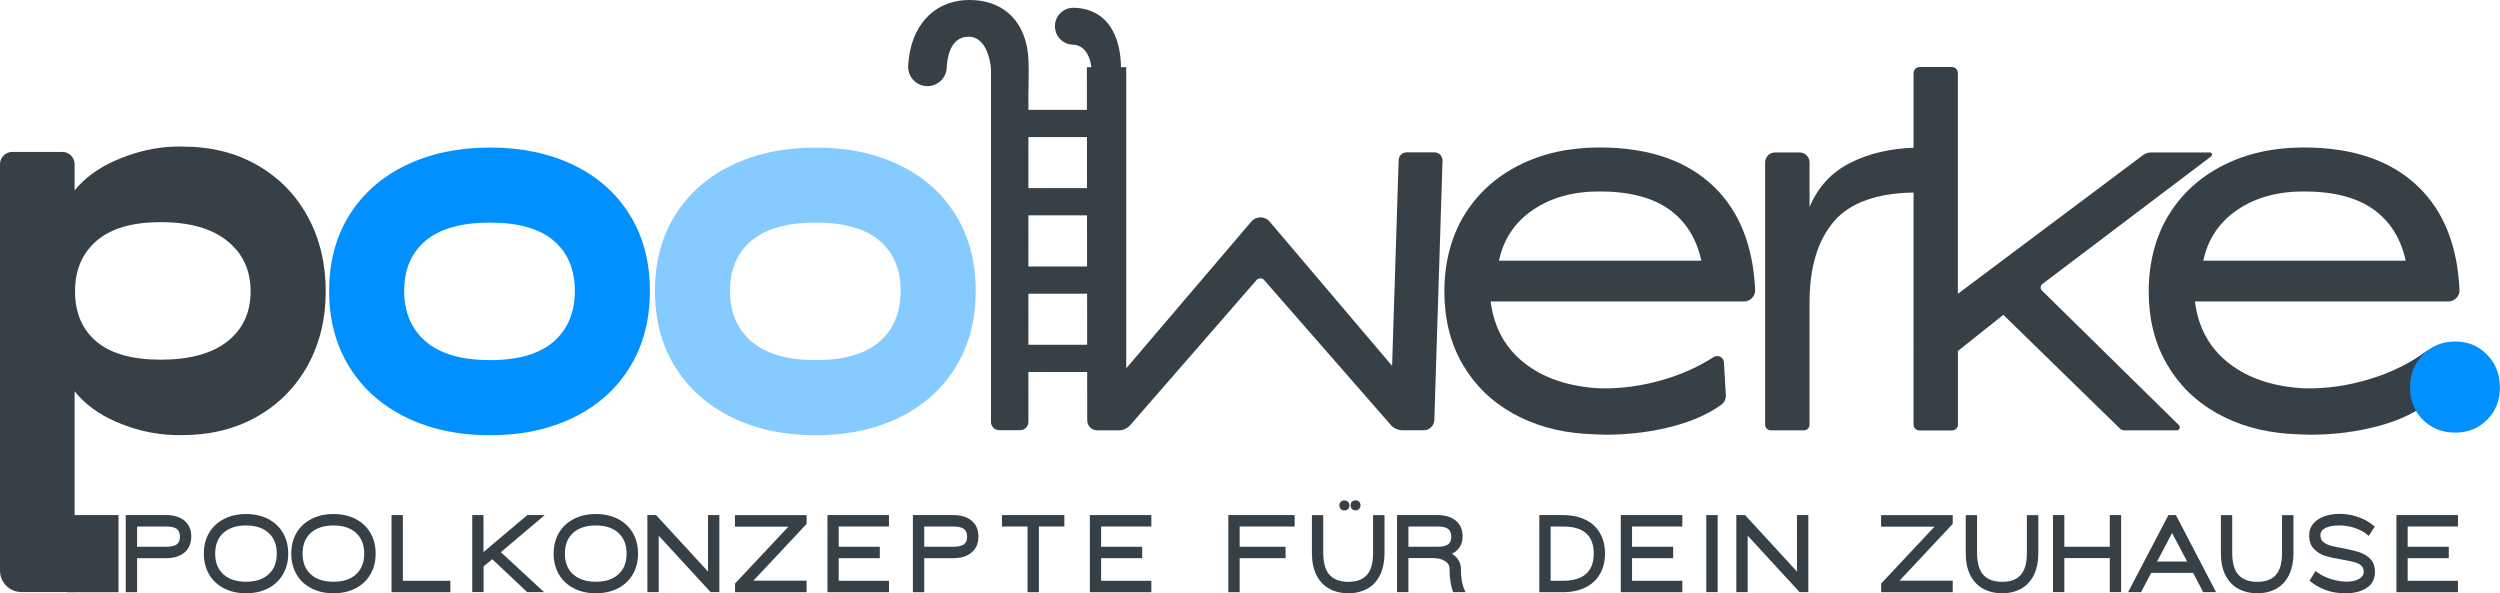
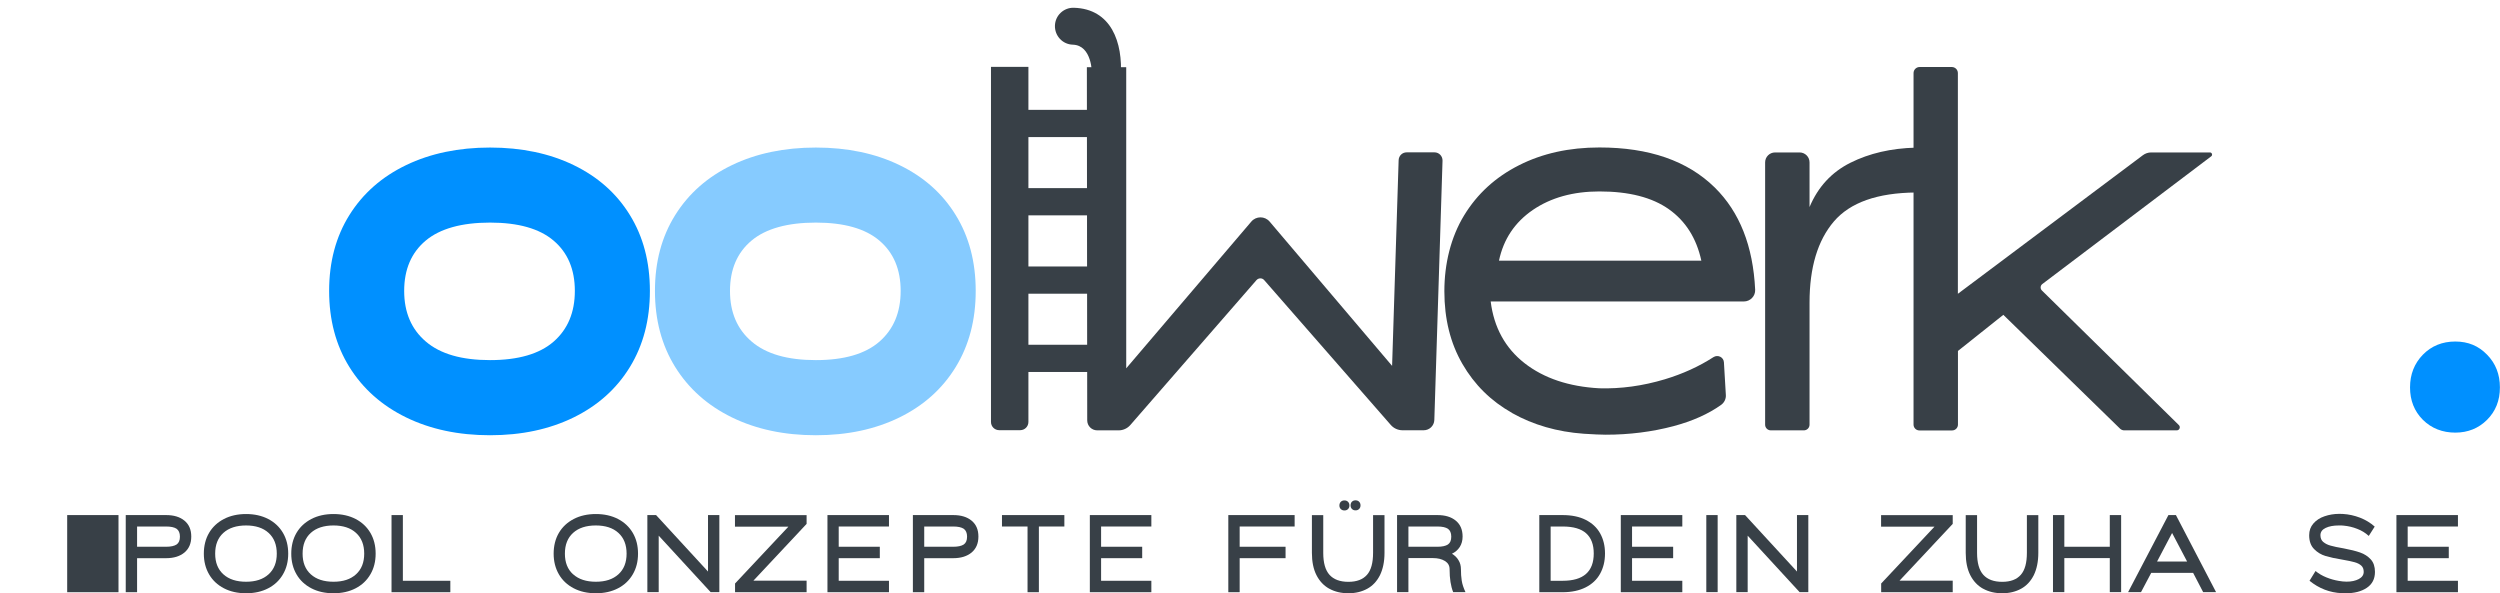
<svg xmlns="http://www.w3.org/2000/svg" viewBox="0 0 286.51 68" data-name="SLIDE 1" id="SLIDE_1">
  <defs>
    <style>
      .cls-1 {
        fill: #0090ff;
      }

      .cls-1, .cls-2, .cls-3 {
        stroke-width: 0px;
      }

      .cls-2 {
        fill: #86cbff;
      }

      .cls-3 {
        fill: #384047;
      }
    </style>
  </defs>
-   <path d="M20.95,16.8c3.24,0,6.1.72,8.58,2.15,2.48,1.43,4.4,3.41,5.76,5.92,1.36,2.51,2.04,5.36,2.04,8.52s-.69,6-2.07,8.49c-1.38,2.5-3.32,4.45-5.81,5.87-2.5,1.42-5.38,2.12-8.66,2.12-.75,0-1.3-.02-1.68-.06-1.97-.15-3.94-.65-5.89-1.51-1.96-.86-3.51-2.01-4.67-3.46v23.01H2.45c-1.36,0-2.45-1.1-2.45-2.45V18.81c0-.77.63-1.4,1.4-1.4h5.75c.77,0,1.4.63,1.4,1.4v3.01c1.15-1.42,2.7-2.55,4.64-3.41,1.94-.86,3.91-1.38,5.92-1.56.41-.04,1.02-.06,1.84-.06ZM11.06,39.15c1.64,1.38,4.1,2.07,7.38,2.07s5.86-.7,7.63-2.1c1.77-1.4,2.65-3.31,2.65-5.73s-.89-4.35-2.68-5.78c-1.79-1.43-4.32-2.15-7.6-2.15s-5.69.71-7.35,2.12c-1.66,1.42-2.49,3.35-2.49,5.81s.82,4.38,2.46,5.76Z" class="cls-3" />
  <path d="M46.55,47.84c-2.79-1.36-4.96-3.29-6.51-5.78-1.55-2.5-2.32-5.4-2.32-8.72s.77-6.21,2.32-8.69c1.55-2.48,3.72-4.39,6.51-5.73,2.79-1.34,6-2.01,9.61-2.01s6.81.67,9.58,2.01c2.77,1.34,4.93,3.25,6.45,5.73,1.53,2.48,2.29,5.37,2.29,8.69s-.76,6.22-2.29,8.72c-1.53,2.5-3.68,4.42-6.45,5.78-2.78,1.36-5.97,2.04-9.58,2.04s-6.82-.68-9.61-2.04ZM48.81,39.15c1.66,1.42,4.11,2.12,7.35,2.12s5.67-.71,7.29-2.12c1.62-1.42,2.43-3.35,2.43-5.81s-.81-4.38-2.43-5.76c-1.62-1.38-4.05-2.07-7.29-2.07s-5.74.69-7.38,2.07c-1.64,1.38-2.46,3.3-2.46,5.76s.83,4.4,2.49,5.81Z" class="cls-1" />
  <path d="M83.89,47.84c-2.79-1.36-4.96-3.29-6.51-5.78-1.55-2.5-2.32-5.4-2.32-8.72s.77-6.21,2.32-8.69c1.55-2.48,3.72-4.39,6.51-5.73,2.79-1.34,6-2.01,9.61-2.01s6.81.67,9.58,2.01c2.77,1.34,4.93,3.25,6.45,5.73,1.53,2.48,2.29,5.37,2.29,8.69s-.76,6.22-2.29,8.72c-1.53,2.5-3.68,4.42-6.45,5.78-2.78,1.36-5.97,2.04-9.58,2.04s-6.82-.68-9.61-2.04ZM86.15,39.15c1.66,1.42,4.11,2.12,7.35,2.12s5.67-.71,7.29-2.12c1.62-1.42,2.43-3.35,2.43-5.81s-.81-4.38-2.43-5.76c-1.62-1.38-4.05-2.07-7.29-2.07s-5.74.69-7.38,2.07c-1.64,1.38-2.46,3.3-2.46,5.76s.83,4.4,2.49,5.81Z" class="cls-2" />
  <path d="M124.58,7.7h4.49v34.51l14.34-16.82c.55-.64,1.54-.64,2.09,0l14.04,16.54.75-23.58c.02-.5.42-.89.92-.89h3.19c.52,0,.93.43.92.95l-.94,29.72c-.02.66-.56,1.18-1.22,1.18h-2.42c-.52,0-1.01-.22-1.35-.61l-14.51-16.6c-.23-.27-.64-.26-.88,0l-14.46,16.61c-.33.38-.82.61-1.33.61h-2.46c-.64,0-1.15-.51-1.15-1.15l-.04-40.46Z" class="cls-3" />
  <path d="M173.3,47.33c-2.42-1.36-4.32-3.23-5.7-5.62-1.38-2.38-2.07-5.16-2.07-8.33s.75-6.21,2.26-8.69c1.51-2.48,3.6-4.39,6.29-5.75,2.68-1.36,5.76-2.04,9.22-2.04,5.7,0,10.1,1.53,13.21,4.58,2.86,2.81,4.4,6.72,4.64,11.73.03.73-.56,1.34-1.3,1.34h-29.01c.37,2.98,1.67,5.34,3.88,7.07,2.22,1.73,5.08,2.69,8.58,2.88,2.46.07,4.95-.27,7.49-1.03,2.06-.62,3.92-1.47,5.58-2.54.5-.32,1.17,0,1.2.6l.22,3.74c.03.44-.18.87-.54,1.13-1.47,1.05-3.29,1.86-5.46,2.44-2.46.65-5.05.98-7.77.98-.56,0-1.4-.04-2.51-.11-3.05-.22-5.79-1.01-8.21-2.37ZM194.98,29.87c-.56-2.57-1.8-4.53-3.72-5.89-1.92-1.36-4.57-2.04-7.96-2.04-3.02,0-5.56.71-7.63,2.12-2.07,1.42-3.36,3.35-3.88,5.81h23.19Z" class="cls-3" />
  <path d="M203.44,17.47h2.8c.63,0,1.14.51,1.14,1.14v5.12c.97-2.31,2.53-4,4.69-5.08,2.16-1.08,4.66-1.66,7.49-1.73v5.14c-4.4.04-7.52,1.14-9.39,3.32-1.86,2.18-2.79,5.28-2.79,9.3v13.99c0,.36-.29.65-.65.65h-3.79c-.36,0-.65-.29-.65-.65v-30.06c0-.63.51-1.14,1.14-1.14Z" class="cls-3" />
  <path d="M219.99,7.68h3.69c.39,0,.7.31.7.7v25.29l21.2-15.88c.28-.21.61-.32.96-.32h6.73c.23,0,.33.3.15.44l-19.36,14.64c-.24.18-.26.53-.05.74l15.7,15.43c.22.22.07.6-.24.6h-6.03c-.17,0-.34-.07-.47-.19l-13.38-13.05-5.2,4.14v8.44c0,.37-.3.67-.67.67h-3.75c-.37,0-.67-.3-.67-.67V8.38c0-.39.31-.7.7-.7Z" class="cls-3" />
-   <path d="M254.02,47.33c-2.42-1.36-4.32-3.23-5.7-5.62-1.38-2.38-2.07-5.16-2.07-8.33s.75-6.21,2.26-8.69c1.51-2.48,3.6-4.39,6.29-5.75,2.68-1.36,5.76-2.04,9.22-2.04,5.7,0,10.1,1.53,13.21,4.58,2.86,2.81,4.41,6.73,4.64,11.74.03.73-.56,1.33-1.29,1.33h-29.03c.37,2.98,1.67,5.34,3.88,7.07,2.22,1.73,5.08,2.69,8.58,2.88,2.46.07,4.95-.27,7.49-1.03,2.53-.76,4.77-1.87,6.71-3.32l.34,5.81c-1.56,1.27-3.58,2.23-6.03,2.88-2.46.65-5.05.98-7.77.98-.56,0-1.4-.04-2.51-.11-3.05-.22-5.79-1.01-8.21-2.37ZM275.7,29.87c-.56-2.57-1.8-4.53-3.72-5.89-1.92-1.36-4.57-2.04-7.96-2.04-3.02,0-5.56.71-7.63,2.12-2.07,1.42-3.36,3.35-3.88,5.81h23.19Z" class="cls-3" />
  <path d="M277.67,48.11c-.98-.98-1.47-2.22-1.47-3.71s.49-2.74,1.47-3.75c.98-1,2.22-1.51,3.71-1.51s2.67.5,3.65,1.51c.98,1,1.47,2.25,1.47,3.75s-.49,2.73-1.47,3.71c-.98.98-2.2,1.47-3.65,1.47s-2.73-.49-3.71-1.47Z" class="cls-1" />
  <path d="M113.57,7.66h4.29v40.7c0,.52-.42.94-.94.94h-2.41c-.52,0-.94-.42-.94-.94V7.66Z" class="cls-3" />
-   <path d="M117.83,10.45l.04-2.43c.23-4.86-2.32-8.02-6.77-8.02-4.04,0-6.8,2.96-7.02,7.55-.06,1.22.88,2.26,2.1,2.32,1.22.05,2.26-.88,2.32-2.1.11-2.22.96-3.6,2.57-3.56,2.39.07,2.53,3.96,2.53,4" class="cls-3" />
+   <path d="M117.83,10.45l.04-2.43" class="cls-3" />
  <path d="M128.44,8.79c.27-3.96-1.1-7.77-5.36-7.9-1.17-.04-2.15.88-2.18,2.05s.88,2.15,2.05,2.18c2.22.07,2.19,3.29,2.19,3.32l.04,2.99" class="cls-3" />
  <rect height="3.12" width="8.5" y="12.59" x="117.24" class="cls-3" />
  <rect height="3.12" width="8.5" y="21.56" x="117.51" class="cls-3" />
  <rect height="3.12" width="8.5" y="30.54" x="117.51" class="cls-3" />
  <rect height="3.12" width="8.5" y="39.51" x="117.51" class="cls-3" />
  <g>
    <path d="M14.41,59.03h4.63c.88,0,1.58.21,2.1.64.52.43.78,1.03.78,1.82s-.26,1.39-.78,1.83c-.52.43-1.22.65-2.1.65h-3.33v3.9h-1.3v-8.83ZM19.04,62.66c.54,0,.94-.09,1.2-.26.26-.18.38-.48.38-.9s-.13-.72-.38-.9c-.25-.17-.65-.26-1.2-.26h-3.33v2.32h3.33Z" class="cls-3" />
    <path d="M25.66,67.42c-.73-.38-1.3-.91-1.7-1.6-.4-.69-.6-1.48-.6-2.37s.2-1.7.6-2.38.97-1.21,1.7-1.59,1.58-.57,2.54-.57,1.81.19,2.54.57c.73.38,1.29.91,1.69,1.59.4.68.6,1.48.6,2.38s-.2,1.69-.6,2.37c-.4.69-.96,1.22-1.69,1.6-.73.38-1.57.57-2.54.57s-1.81-.19-2.54-.57ZM25.6,65.82c.63.57,1.5.85,2.6.85s1.95-.28,2.58-.85c.63-.57.94-1.36.94-2.37s-.31-1.81-.94-2.38c-.62-.57-1.49-.85-2.58-.85s-1.97.28-2.6.85c-.63.57-.94,1.36-.94,2.38s.31,1.8.94,2.37Z" class="cls-3" />
    <path d="M35.68,67.42c-.73-.38-1.3-.91-1.7-1.6-.4-.69-.6-1.48-.6-2.37s.2-1.7.6-2.38.97-1.21,1.7-1.59,1.58-.57,2.54-.57,1.81.19,2.54.57c.73.38,1.29.91,1.69,1.59.4.68.6,1.48.6,2.38s-.2,1.69-.6,2.37c-.4.69-.96,1.22-1.69,1.6-.73.38-1.57.57-2.54.57s-1.81-.19-2.54-.57ZM35.62,65.82c.63.57,1.5.85,2.6.85s1.95-.28,2.58-.85c.63-.57.94-1.36.94-2.37s-.31-1.81-.94-2.38c-.62-.57-1.49-.85-2.58-.85s-1.97.28-2.6.85c-.63.57-.94,1.36-.94,2.38s.31,1.8.94,2.37Z" class="cls-3" />
    <path d="M44.87,59.03h1.3v7.53h5.44v1.31h-6.74v-8.83Z" class="cls-3" />
-     <path d="M54.11,59.03h1.3v4.24l5.02-4.24h2l-5.03,4.25,4.95,4.58h-1.93l-4-3.77-1,.82v2.94h-1.3v-8.83Z" class="cls-3" />
    <path d="M65.75,67.42c-.73-.38-1.3-.91-1.7-1.6-.4-.69-.6-1.48-.6-2.37s.2-1.7.6-2.38.97-1.21,1.7-1.59,1.58-.57,2.54-.57,1.81.19,2.54.57c.73.38,1.29.91,1.69,1.59s.6,1.48.6,2.38-.2,1.69-.6,2.37c-.4.69-.96,1.22-1.69,1.6-.73.38-1.57.57-2.54.57s-1.81-.19-2.54-.57ZM65.69,65.82c.63.57,1.5.85,2.6.85s1.95-.28,2.58-.85c.63-.57.94-1.36.94-2.37s-.31-1.81-.94-2.38c-.62-.57-1.49-.85-2.59-.85s-1.97.28-2.6.85c-.63.57-.94,1.36-.94,2.38s.31,1.8.94,2.37Z" class="cls-3" />
    <path d="M74.19,59.03h1l5.95,6.47v-6.47h1.3v8.83h-1l-5.95-6.47v6.47h-1.3v-8.83Z" class="cls-3" />
    <path d="M84.24,66.87l6.11-6.51h-6.12v-1.32h8.21v1l-6.1,6.51h6.1v1.32h-8.2v-1Z" class="cls-3" />
    <path d="M94.83,59.03h7.05v1.31h-5.76v2.32h4.71v1.31h-4.71v2.59h5.76v1.31h-7.05v-8.83Z" class="cls-3" />
    <path d="M104.62,59.03h4.63c.88,0,1.58.21,2.1.64.52.43.78,1.03.78,1.82s-.26,1.39-.78,1.83c-.52.43-1.22.65-2.1.65h-3.33v3.9h-1.3v-8.83ZM109.25,62.66c.54,0,.94-.09,1.2-.26.26-.18.38-.48.38-.9s-.13-.72-.38-.9c-.26-.17-.65-.26-1.2-.26h-3.33v2.32h3.33Z" class="cls-3" />
    <path d="M117.76,60.34h-2.93v-1.31h7.15v1.31h-2.92v7.53h-1.3v-7.53Z" class="cls-3" />
    <path d="M124.9,59.03h7.05v1.31h-5.76v2.32h4.71v1.31h-4.71v2.59h5.76v1.31h-7.05v-8.83Z" class="cls-3" />
    <path d="M140.77,59.03h7.6v1.31h-6.3v2.32h5.26v1.31h-5.26v3.9h-1.3v-8.83Z" class="cls-3" />
    <path d="M152.34,67.47c-.63-.35-1.12-.87-1.47-1.56s-.52-1.54-.52-2.55v-4.32h1.3v4.32c0,1.15.24,1.99.72,2.52.48.53,1.2.8,2.16.8s1.66-.27,2.13-.8c.47-.53.7-1.37.7-2.52v-4.32h1.31v4.32c0,1.01-.18,1.86-.52,2.56-.35.69-.83,1.21-1.45,1.55s-1.34.52-2.16.52-1.56-.17-2.19-.52ZM153.66,58.34c-.11-.11-.16-.25-.16-.41s.05-.31.16-.42c.11-.11.25-.16.42-.16s.3.05.41.16c.11.11.16.25.16.42s-.05.3-.16.41-.24.16-.41.16-.31-.05-.42-.16ZM154.94,57.5c.1-.11.24-.16.41-.16s.3.05.41.16c.11.11.16.25.16.42s-.05.3-.16.41c-.11.11-.24.16-.41.16s-.3-.05-.41-.16-.16-.25-.16-.41.05-.31.15-.42Z" class="cls-3" />
    <path d="M160.11,59.03h4.63c.88,0,1.58.21,2.1.64.52.43.78,1.03.78,1.82,0,.46-.11.85-.32,1.19-.22.34-.52.6-.9.78.31.19.57.43.75.74.19.3.28.65.28,1.04,0,.48.03.91.09,1.3s.2.83.43,1.32h-1.41c-.27-.67-.41-1.54-.41-2.63,0-.41-.18-.72-.54-.94-.36-.22-.81-.33-1.35-.33h-2.83v3.9h-1.3v-8.83ZM164.74,62.66c.54,0,.94-.09,1.2-.26.26-.18.38-.48.38-.9s-.13-.72-.38-.9c-.26-.17-.65-.26-1.2-.26h-3.33v2.32h3.33Z" class="cls-3" />
    <path d="M176.41,59.03h2.67c1.04,0,1.92.18,2.65.55.73.37,1.28.88,1.65,1.54.37.66.56,1.43.56,2.31s-.19,1.65-.56,2.32c-.37.67-.92,1.19-1.65,1.56-.73.37-1.61.56-2.65.56h-2.67v-8.83ZM179.09,66.56c2.37,0,3.56-1.04,3.56-3.13,0-1.02-.29-1.79-.87-2.31-.58-.52-1.47-.78-2.69-.78h-1.38v6.22h1.38Z" class="cls-3" />
    <path d="M185.75,59.03h7.05v1.31h-5.76v2.32h4.71v1.31h-4.71v2.59h5.76v1.31h-7.05v-8.83Z" class="cls-3" />
    <path d="M195.55,59.03h1.3v8.83h-1.3v-8.83Z" class="cls-3" />
    <path d="M198.99,59.03h1l5.95,6.47v-6.47h1.3v8.83h-1l-5.95-6.47v6.47h-1.3v-8.83Z" class="cls-3" />
    <path d="M215.59,66.87l6.11-6.51h-6.12v-1.32h8.21v1l-6.1,6.51h6.1v1.32h-8.2v-1Z" class="cls-3" />
    <path d="M227.27,67.47c-.63-.35-1.12-.87-1.47-1.56s-.52-1.54-.52-2.55v-4.32h1.3v4.32c0,1.15.24,1.99.72,2.52.48.53,1.2.8,2.16.8s1.66-.27,2.13-.8c.47-.53.7-1.37.7-2.52v-4.32h1.31v4.32c0,1.01-.18,1.86-.52,2.56-.35.69-.83,1.21-1.45,1.55s-1.34.52-2.16.52-1.56-.17-2.19-.52Z" class="cls-3" />
    <path d="M235.28,59.03h1.3v3.63h5.21v-3.63h1.3v8.83h-1.3v-3.9h-5.21v3.9h-1.3v-8.83Z" class="cls-3" />
    <path d="M248.5,59.03h.87l4.6,8.83h-1.48l-1.15-2.21h-4.8l-1.17,2.21h-1.48l4.62-8.83ZM250.65,64.35l-1.72-3.27-1.72,3.27h3.44Z" class="cls-3" />
-     <path d="M256.51,67.47c-.63-.35-1.12-.87-1.47-1.56s-.52-1.54-.52-2.55v-4.32h1.3v4.32c0,1.15.24,1.99.72,2.52.48.53,1.2.8,2.16.8s1.66-.27,2.13-.8c.47-.53.7-1.37.7-2.52v-4.32h1.31v4.32c0,1.01-.18,1.86-.52,2.56-.35.69-.83,1.21-1.45,1.55s-1.34.52-2.16.52-1.56-.17-2.19-.52Z" class="cls-3" />
    <path d="M264.68,66.56l.69-1.12c.36.3.77.54,1.24.73s.93.32,1.41.4c.33.06.63.09.91.09.56,0,1.02-.1,1.4-.3.37-.2.56-.47.56-.82,0-.31-.09-.55-.28-.72-.19-.17-.44-.3-.77-.39-.32-.09-.78-.19-1.38-.29-.79-.13-1.44-.27-1.94-.42s-.94-.41-1.31-.79c-.38-.38-.57-.91-.57-1.59,0-.53.16-.97.48-1.34.32-.37.74-.65,1.27-.83.52-.18,1.09-.28,1.69-.28.19,0,.33,0,.42.01.67.04,1.32.18,1.97.43.64.25,1.2.59,1.68,1.02l-.68,1.07c-.38-.35-.82-.62-1.32-.81-.5-.2-1.02-.32-1.55-.37-.13-.02-.31-.02-.57-.02-.6,0-1.1.09-1.5.28-.4.19-.6.47-.6.84,0,.33.11.59.32.77.22.18.5.33.84.42.35.1.85.21,1.52.32.75.14,1.38.3,1.87.47.49.17.9.44,1.22.79.32.35.48.83.48,1.43,0,.8-.31,1.41-.94,1.83-.63.42-1.43.62-2.41.62-.2,0-.35,0-.45-.01-1.38-.06-2.62-.54-3.71-1.43Z" class="cls-3" />
    <path d="M274.64,59.03h7.05v1.31h-5.76v2.32h4.71v1.31h-4.71v2.59h5.76v1.31h-7.05v-8.83Z" class="cls-3" />
  </g>
  <rect height="8.84" width="5.88" y="59.03" x="7.7" class="cls-3" />
</svg>